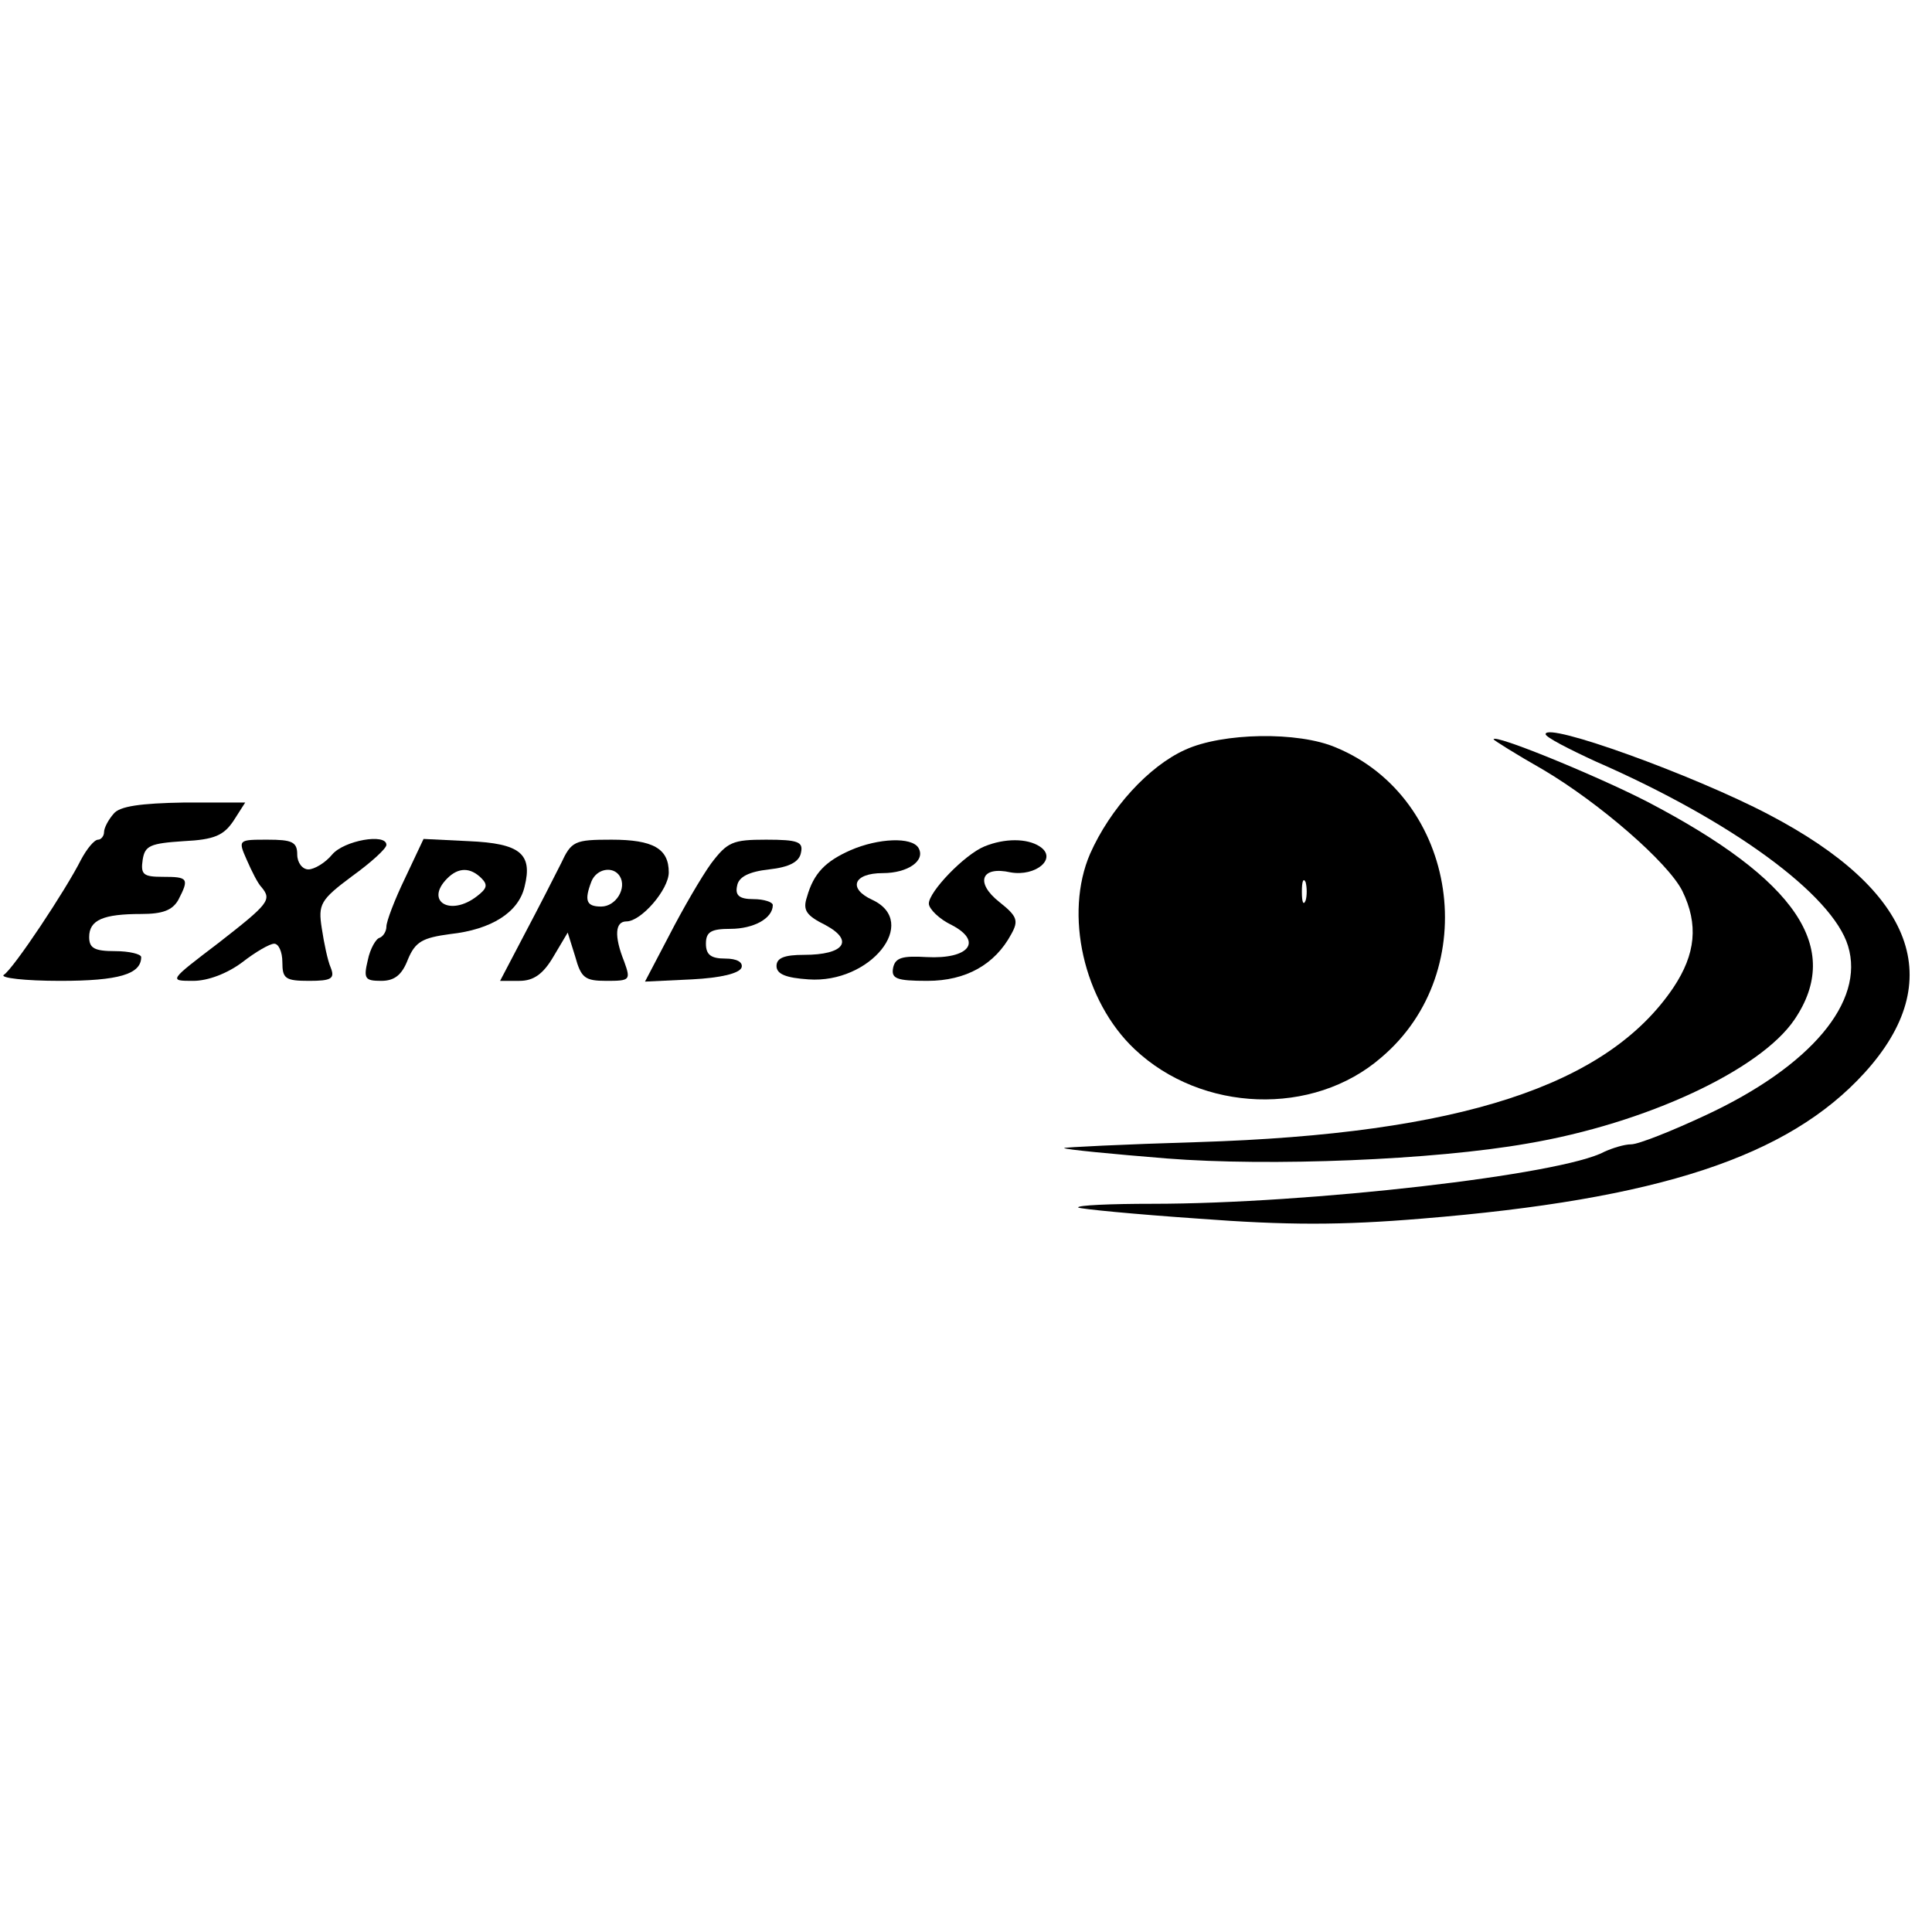
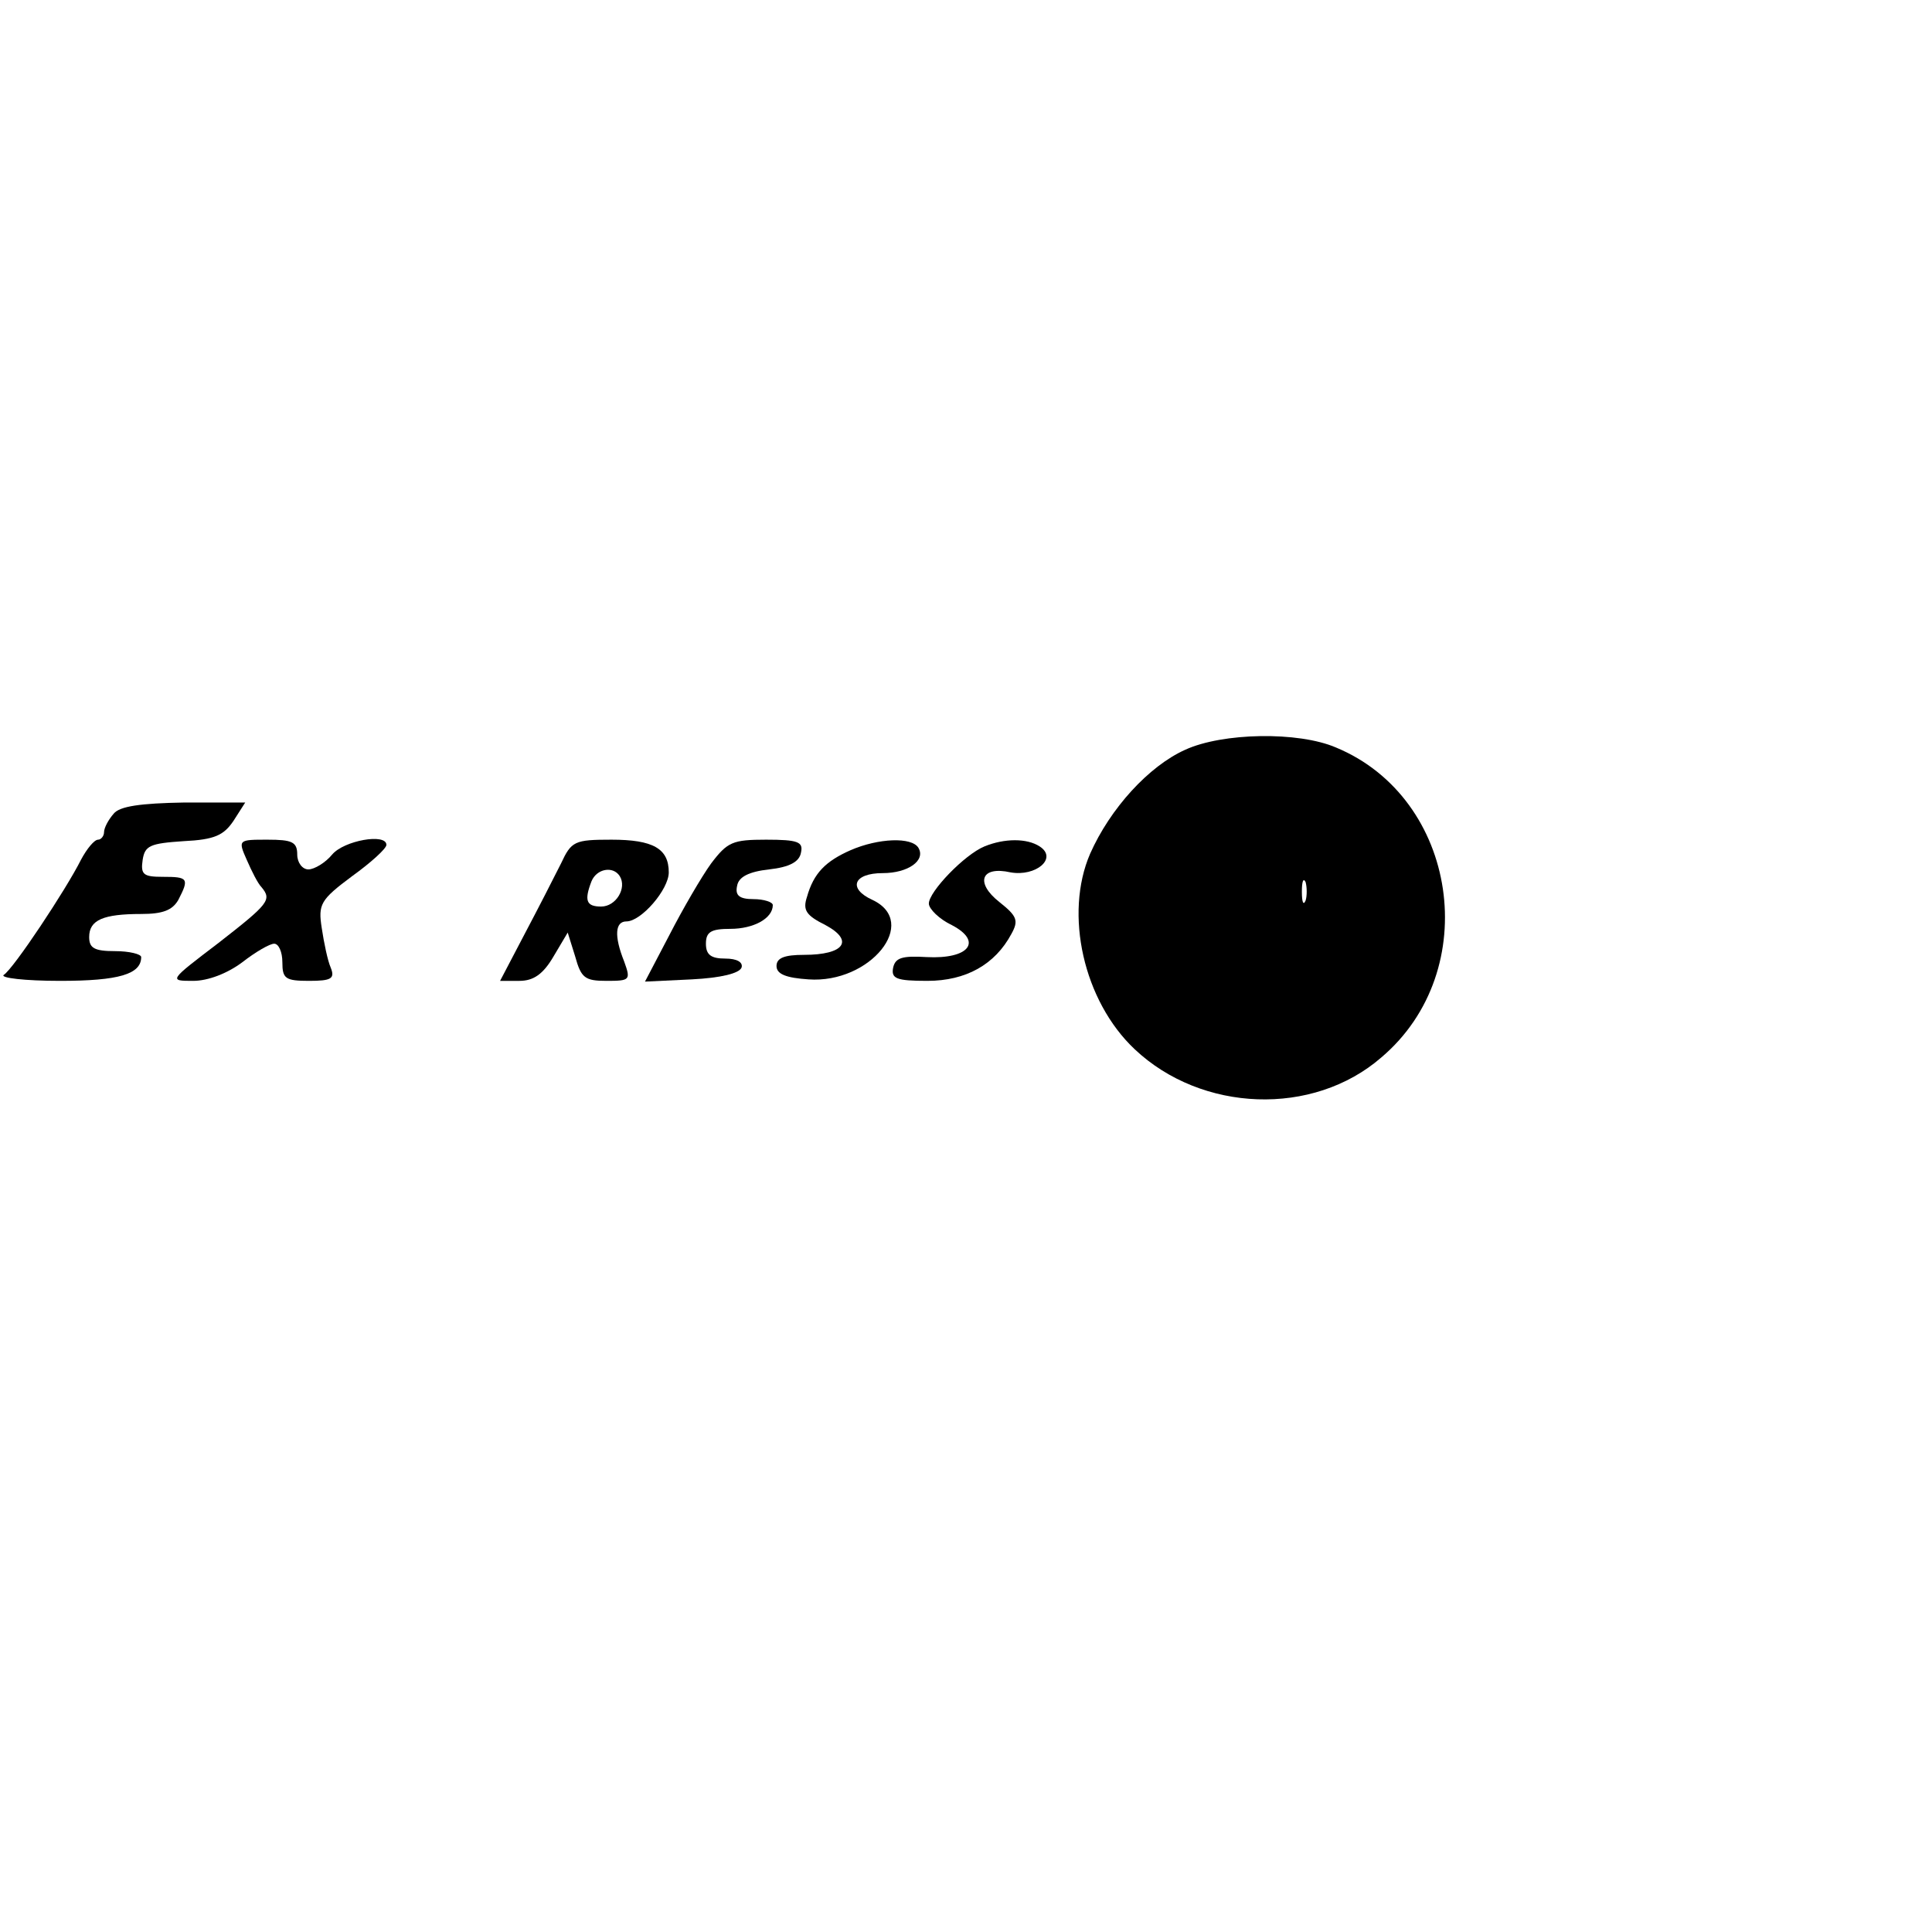
<svg xmlns="http://www.w3.org/2000/svg" version="1.0" width="260pt" height="260pt" viewBox="0 0 260 260" preserveAspectRatio="xMidYMid meet">
  <g transform="translate(0,260) scale(0.1,-0.1)" fill="#000000" stroke="none">
-     <path d="M2080 1612 c0 -4 31 -20 68 -37 183 -80 318 -179 339 -248 23 -75 -50 -162 -192 -228 -45 -21 -90 -39 -100 -39 -9 0 -25 -5 -36 -10 -57 -31 -398 -70 -608 -70 -57 0 -102 -2 -100 -5 3 -2 75 -9 162 -15 119 -9 192 -9 300 0 319 26 493 83 596 196 113 124 68 245 -129 348 -101 53 -300 125 -300 108z" />
    <path d="M1595 1591 c-49 -22 -101 -79 -128 -140 -35 -81 -9 -198 60 -263 90 -85 240 -91 332 -11 138 117 103 349 -61 417 -51 22 -153 20 -203 -3z m162 -203 c-3 -7 -5 -2 -5 12 0 14 2 19 5 13 2 -7 2 -19 0 -25z" />
-     <path d="M2010 1605 c0 -1 30 -20 67 -41 76 -45 168 -125 187 -163 22 -45 18 -85 -12 -130 -89 -132 -287 -197 -640 -208 -100 -3 -181 -7 -180 -8 2 -2 64 -8 138 -14 139 -11 360 -2 485 20 160 27 314 99 360 167 65 96 3 188 -198 293 -68 35 -207 92 -207 84z" />
    <path d="M153 1505 c-7 -8 -13 -19 -13 -25 0 -5 -4 -10 -8 -10 -5 0 -15 -12 -23 -27 -20 -40 -91 -147 -104 -155 -5 -4 28 -8 76 -8 79 0 109 9 109 32 0 4 -16 8 -35 8 -28 0 -35 4 -35 19 0 23 19 31 70 31 29 0 42 5 50 19 15 29 13 31 -21 31 -26 0 -30 3 -27 23 3 19 10 22 55 25 42 2 54 8 67 27 l16 25 -82 0 c-59 -1 -87 -5 -95 -15z" />
    <path d="M332 1443 c7 -16 15 -32 20 -37 14 -17 10 -22 -58 -75 -67 -51 -67 -51 -34 -51 20 0 46 10 66 25 18 14 37 25 43 25 6 0 11 -11 11 -25 0 -22 4 -25 36 -25 30 0 35 3 29 18 -4 9 -9 33 -12 53 -5 32 -2 38 41 70 25 18 46 37 46 42 0 16 -57 6 -73 -13 -9 -11 -24 -20 -32 -20 -8 0 -15 9 -15 20 0 17 -7 20 -40 20 -39 0 -40 0 -28 -27z" />
-     <path d="M545 1418 c-14 -29 -25 -58 -25 -65 0 -6 -4 -13 -9 -15 -5 -1 -13 -15 -16 -30 -6 -25 -4 -28 18 -28 18 0 28 8 36 29 10 24 20 29 57 34 55 6 92 29 100 64 11 44 -6 58 -75 61 l-61 3 -25 -53z m103 0 c9 -9 7 -14 -6 -24 -36 -28 -71 -7 -40 24 15 15 31 15 46 0z" />
    <path d="M755 1438 c-9 -18 -31 -61 -49 -95 l-33 -63 26 0 c19 0 32 9 46 33 l19 32 10 -32 c8 -29 13 -33 42 -33 32 0 33 1 24 26 -14 35 -12 54 3 54 20 0 57 43 57 66 0 32 -21 44 -77 44 -50 0 -54 -2 -68 -32z m79 -17 c10 -16 -5 -41 -25 -41 -20 0 -23 8 -13 34 7 17 29 21 38 7z" />
    <path d="M957 1438 c-13 -18 -38 -61 -56 -96 l-33 -63 63 3 c39 2 64 8 67 16 2 7 -6 12 -22 12 -19 0 -26 5 -26 20 0 16 7 20 33 20 31 0 57 14 57 32 0 4 -12 8 -26 8 -19 0 -25 5 -22 18 2 12 16 19 43 22 27 3 41 10 43 23 3 14 -4 17 -47 17 -45 0 -52 -3 -74 -32z" />
    <path d="M1145 1456 c-34 -15 -50 -31 -59 -63 -6 -18 -1 -25 25 -38 39 -21 25 -40 -29 -40 -26 0 -37 -4 -37 -15 0 -11 13 -16 43 -18 83 -6 150 77 86 107 -33 15 -26 36 14 36 34 0 58 17 48 34 -9 15 -54 13 -91 -3z" />
    <path d="M1325 1461 c-27 -11 -75 -61 -75 -77 0 -7 14 -21 31 -29 42 -22 23 -46 -34 -43 -33 2 -42 -1 -45 -14 -3 -15 4 -18 46 -18 52 0 91 22 113 63 10 18 8 24 -16 43 -33 26 -25 49 15 40 34 -6 64 19 39 35 -17 11 -47 11 -74 0z" />
  </g>
</svg>